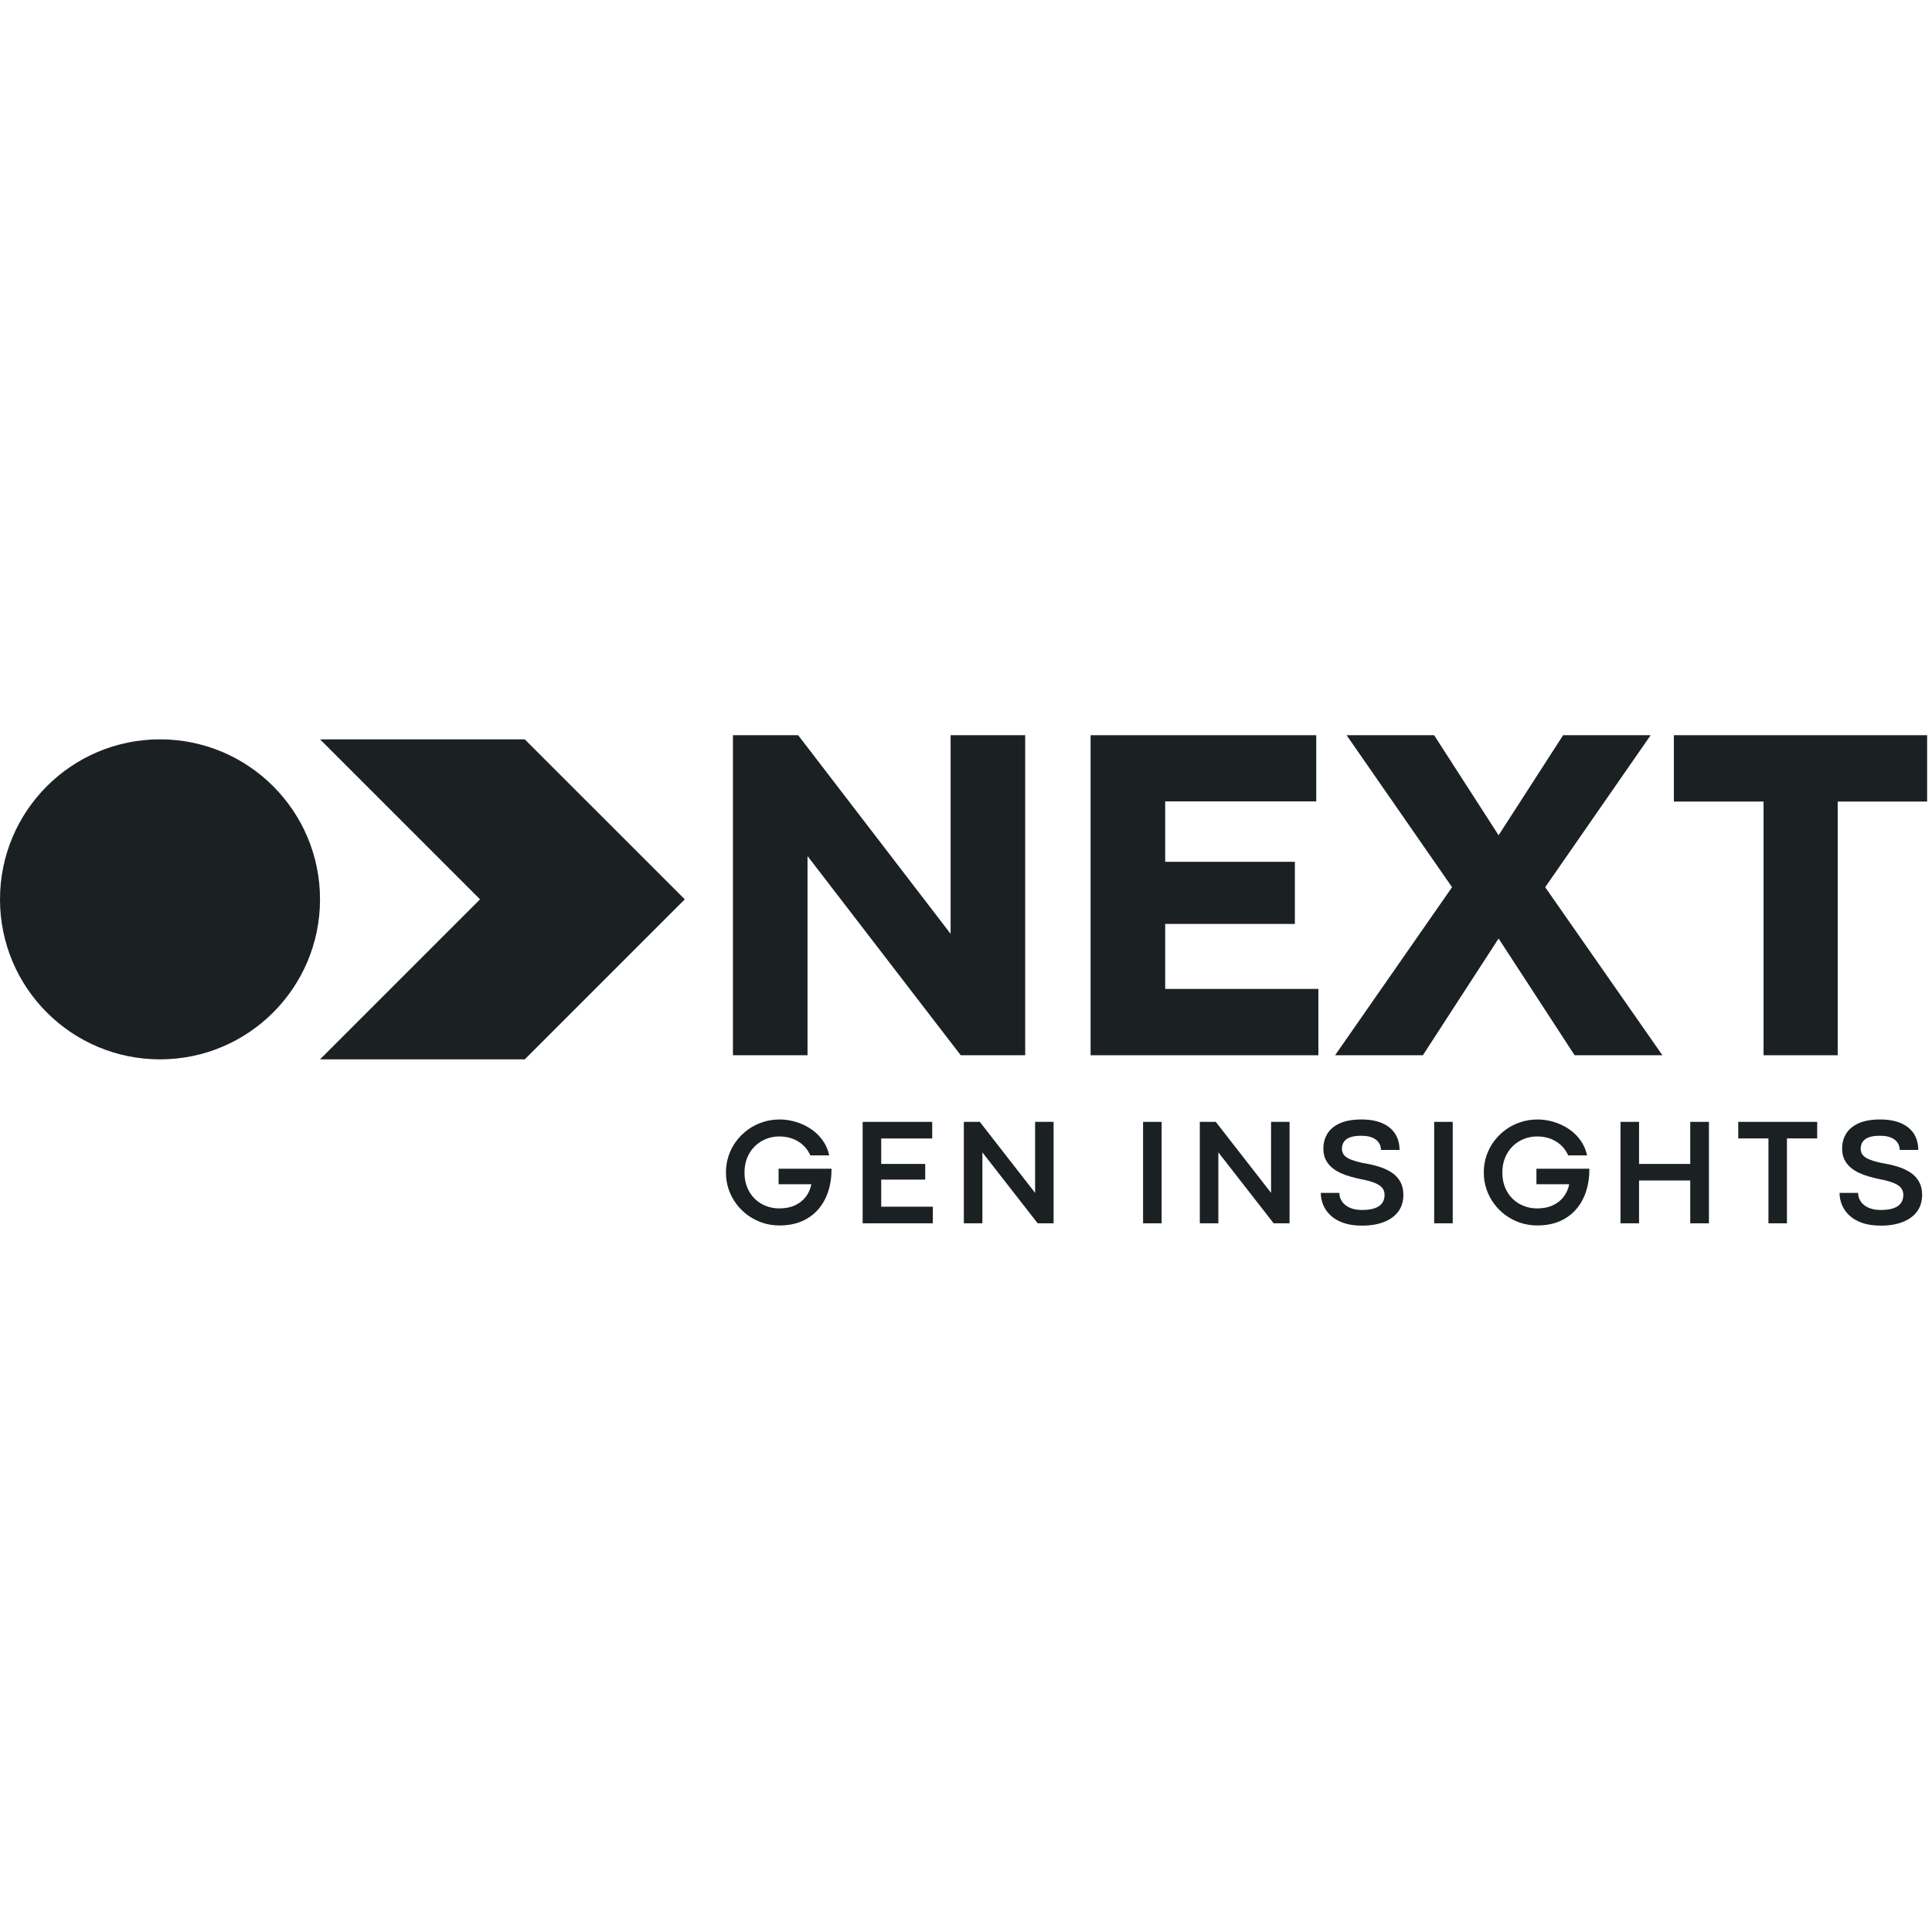
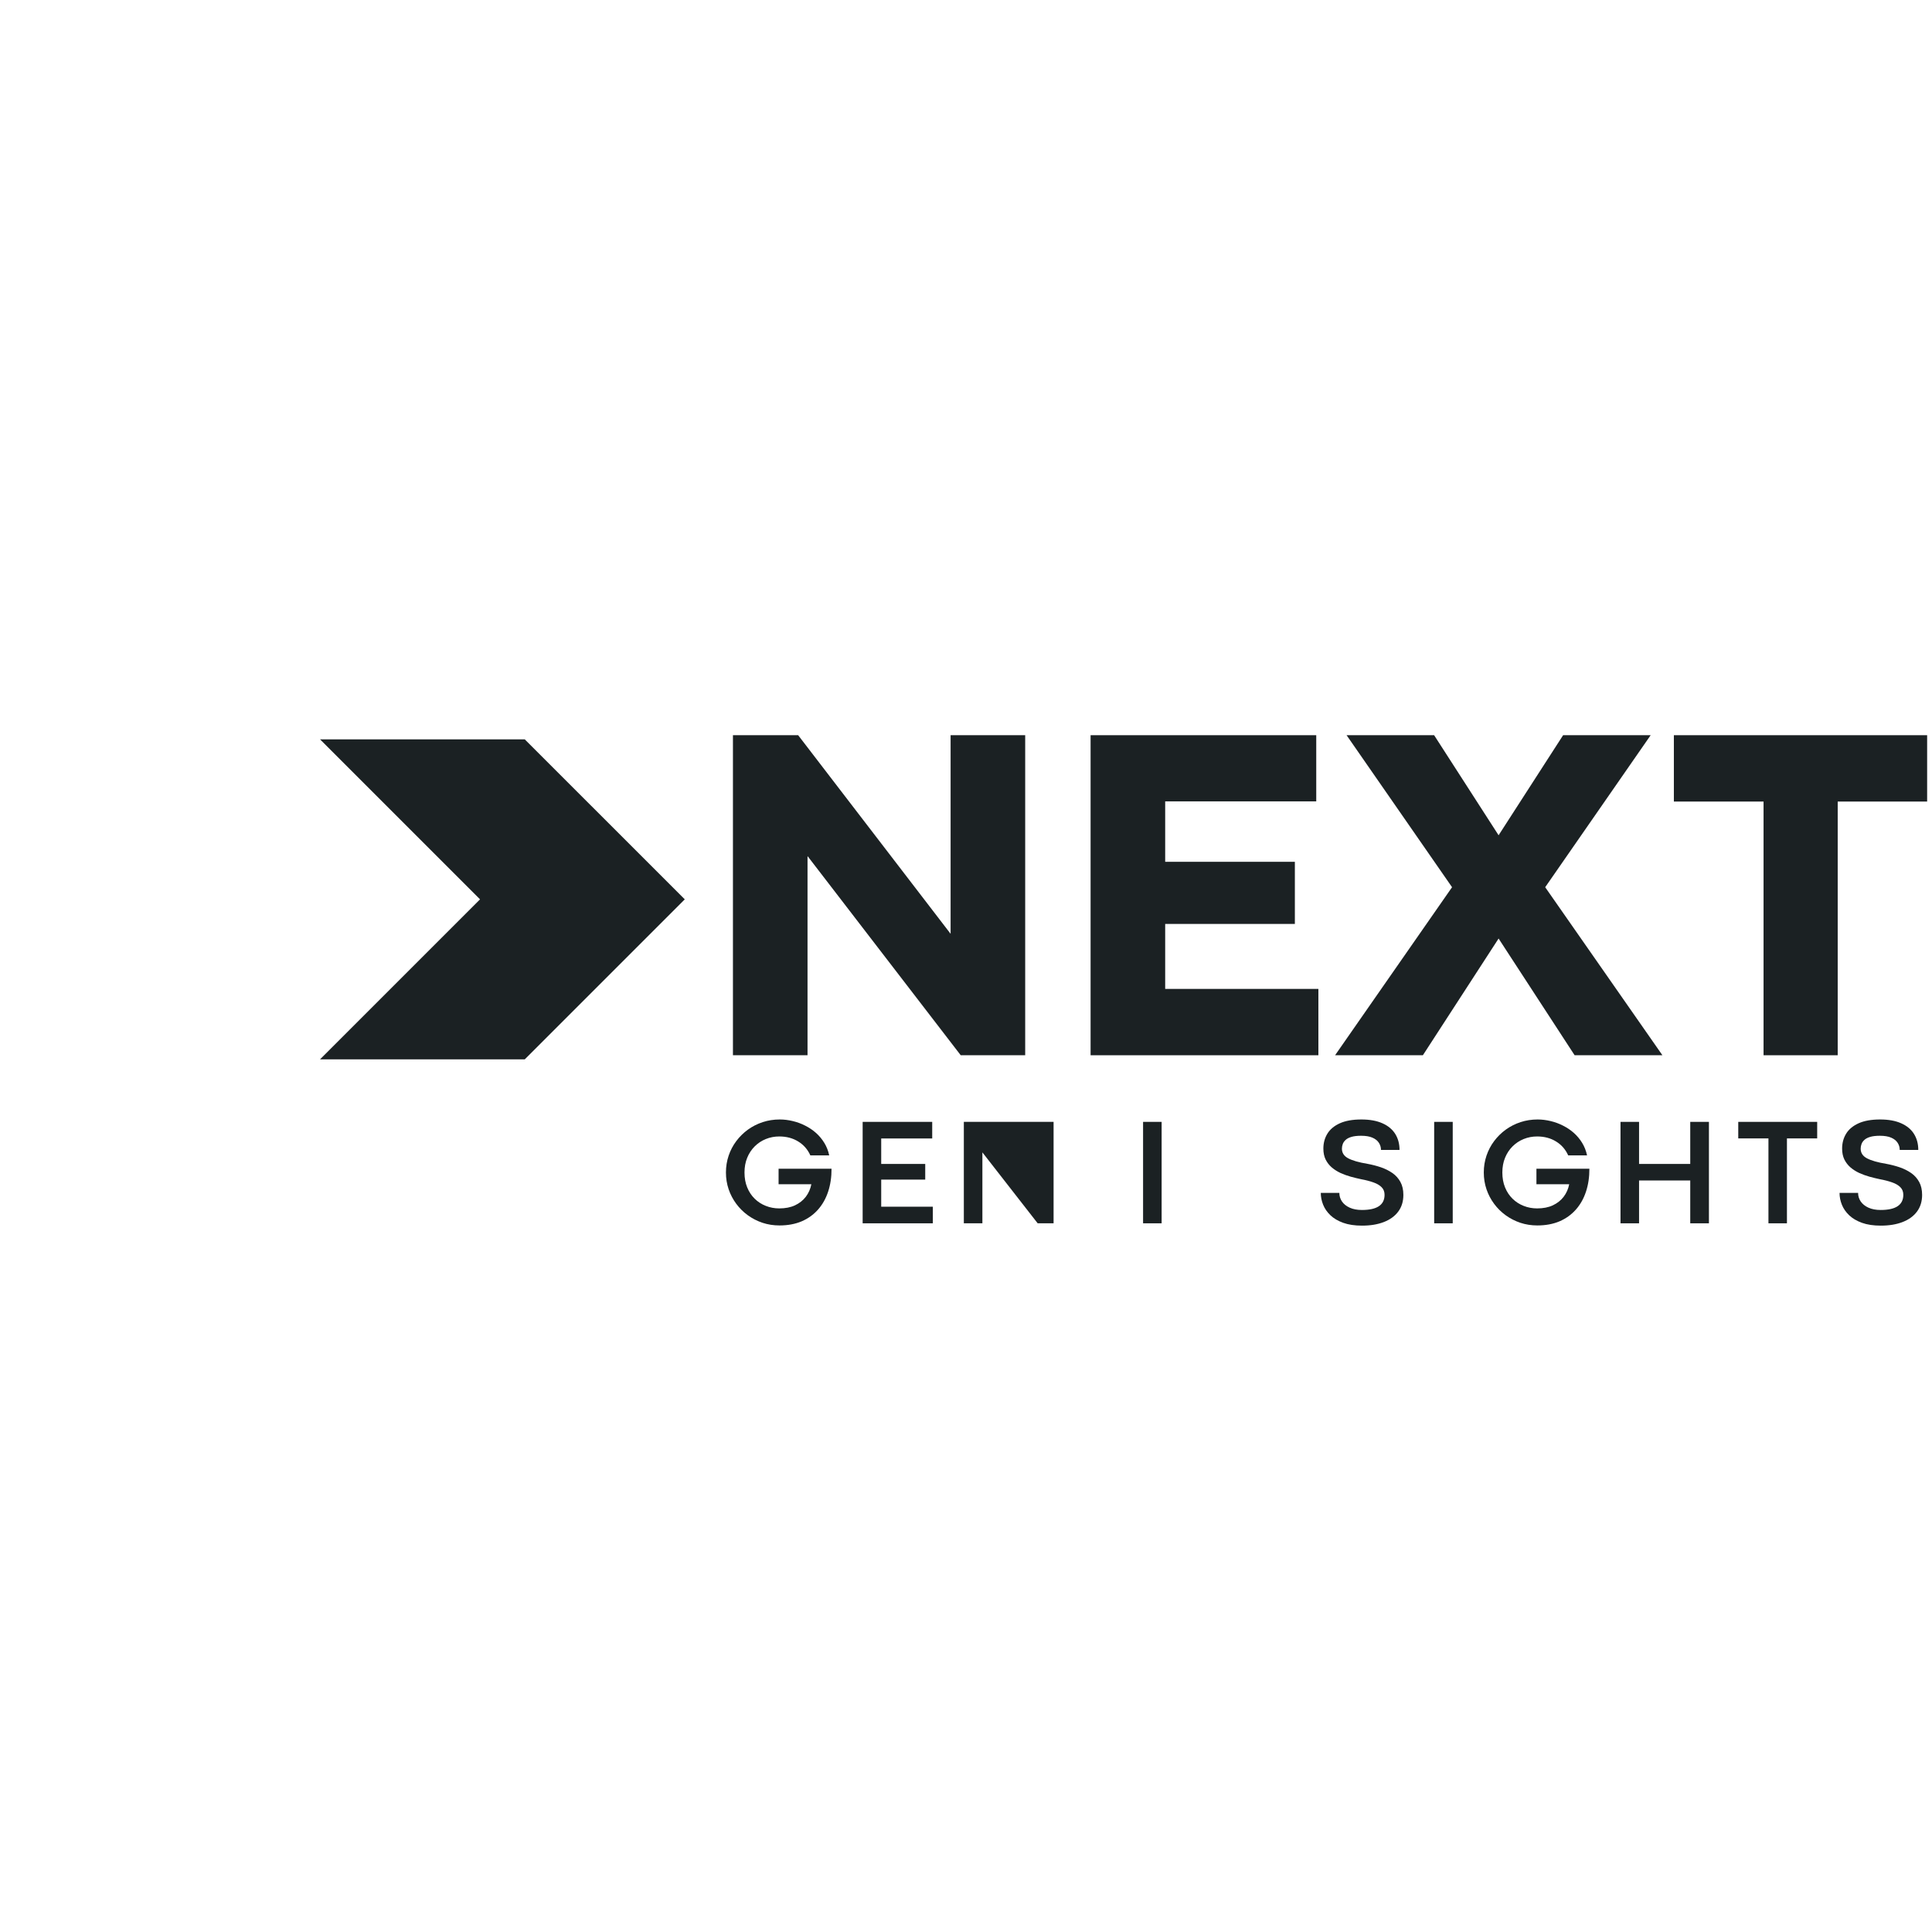
<svg xmlns="http://www.w3.org/2000/svg" width="640" zoomAndPan="magnify" viewBox="0 0 480 480" height="640" preserveAspectRatio="xMidYMid meet" version="1.0">
  <defs>
    <g />
    <clipPath id="3e1ad49290">
      <path d="M 0 183.688 L 79.508 183.688 L 79.508 263.195 L 0 263.195 Z M 0 183.688 " clip-rule="nonzero" />
    </clipPath>
    <clipPath id="56a70834b3">
-       <path d="M 39.754 183.688 C 17.797 183.688 0 201.488 0 223.441 C 0 245.398 17.797 263.195 39.754 263.195 C 61.711 263.195 79.508 245.398 79.508 223.441 C 79.508 201.488 61.711 183.688 39.754 183.688 Z M 39.754 183.688 " clip-rule="nonzero" />
-     </clipPath>
+       </clipPath>
    <clipPath id="bb838b8a83">
      <path d="M 79.508 183.688 L 170.195 183.688 L 170.195 263.195 L 79.508 263.195 Z M 79.508 183.688 " clip-rule="nonzero" />
    </clipPath>
    <clipPath id="ba4942309b">
      <path d="M 79.508 183.688 L 130.375 183.688 L 170.129 223.441 L 130.375 263.195 L 79.508 263.195 L 119.262 223.441 Z M 79.508 183.688 " clip-rule="nonzero" />
    </clipPath>
  </defs>
  <g clip-path="url(#3e1ad49290)">
    <g clip-path="url(#56a70834b3)">
      <path fill="#1b2123" d="M 0 183.688 L 79.508 183.688 L 79.508 263.195 L 0 263.195 Z M 0 183.688 " fill-opacity="1" fill-rule="nonzero" />
    </g>
  </g>
  <g clip-path="url(#bb838b8a83)">
    <g clip-path="url(#ba4942309b)">
      <path fill="#1b2123" d="M 79.508 183.688 L 170.195 183.688 L 170.195 263.195 L 79.508 263.195 Z M 79.508 183.688 " fill-opacity="1" fill-rule="nonzero" />
    </g>
  </g>
  <g fill="#1b2123" fill-opacity="1">
    <g transform="translate(173.972, 262.175)">
      <g>
        <path d="M 26.656 0 L 8.125 0 L 8.125 -79.516 L 24.328 -79.516 L 62.203 -30.172 L 62.203 -79.516 L 80.734 -79.516 L 80.734 0 L 64.719 0 L 26.719 -49.406 L 26.656 -49.406 Z M 26.656 0 " />
      </g>
    </g>
  </g>
  <g fill="#1b2123" fill-opacity="1">
    <g transform="translate(262.83, 262.175)">
      <g>
        <path d="M 64.719 0 L 8.125 0 L 8.125 -79.516 L 64.188 -79.516 L 64.188 -63.078 L 26.656 -63.078 L 26.656 -48.062 L 58.875 -48.062 L 58.875 -32.625 L 26.656 -32.625 L 26.656 -16.484 L 64.719 -16.484 Z M 64.719 0 " />
      </g>
    </g>
  </g>
  <g fill="#1b2123" fill-opacity="1">
    <g transform="translate(330.993, 262.175)">
      <g>
        <path d="M 22.516 0 L 0.703 0 L 29.766 -41.75 L 3.562 -79.516 L 25.312 -79.516 L 41.328 -54.656 L 57.359 -79.516 L 79.109 -79.516 L 52.906 -41.75 L 82.031 0 L 60.219 0 L 41.328 -29 Z M 22.516 0 " />
      </g>
    </g>
  </g>
  <g fill="#1b2123" fill-opacity="1">
    <g transform="translate(413.713, 262.175)">
      <g>
        <path d="M 42.859 0 L 24.438 0 L 24.438 -63.031 L 2.156 -63.031 L 2.156 -79.516 L 65.078 -79.516 L 65.078 -63.031 L 42.859 -63.031 Z M 42.859 0 " />
      </g>
    </g>
  </g>
  <g fill="#1b2123" fill-opacity="1">
    <g transform="translate(179.124, 303.928)">
      <g>
        <path d="M 14.531 0.531 C 13.062 0.531 11.66 0.312 10.328 -0.125 C 9.004 -0.57 7.785 -1.195 6.672 -2 C 5.566 -2.801 4.609 -3.75 3.797 -4.844 C 2.984 -5.938 2.352 -7.141 1.906 -8.453 C 1.457 -9.773 1.234 -11.164 1.234 -12.625 C 1.234 -14.094 1.457 -15.488 1.906 -16.812 C 2.352 -18.133 2.988 -19.344 3.812 -20.438 C 4.633 -21.531 5.598 -22.477 6.703 -23.281 C 7.816 -24.082 9.039 -24.703 10.375 -25.141 C 11.707 -25.578 13.117 -25.797 14.609 -25.797 C 15.672 -25.797 16.738 -25.664 17.812 -25.406 C 18.883 -25.156 19.91 -24.781 20.891 -24.281 C 21.879 -23.789 22.781 -23.188 23.594 -22.469 C 24.406 -21.75 25.098 -20.922 25.672 -19.984 C 26.242 -19.055 26.648 -18.02 26.891 -16.875 L 22.203 -16.875 C 21.547 -18.352 20.539 -19.504 19.188 -20.328 C 17.844 -21.16 16.273 -21.578 14.484 -21.578 C 13.305 -21.578 12.191 -21.363 11.141 -20.938 C 10.086 -20.508 9.164 -19.898 8.375 -19.109 C 7.582 -18.316 6.961 -17.375 6.516 -16.281 C 6.066 -15.188 5.844 -13.969 5.844 -12.625 C 5.844 -11.25 6.066 -10.016 6.516 -8.922 C 6.961 -7.828 7.582 -6.891 8.375 -6.109 C 9.164 -5.336 10.086 -4.742 11.141 -4.328 C 12.191 -3.91 13.305 -3.703 14.484 -3.703 C 15.992 -3.703 17.297 -3.957 18.391 -4.469 C 19.492 -4.988 20.391 -5.695 21.078 -6.594 C 21.766 -7.5 22.223 -8.535 22.453 -9.703 L 14.312 -9.703 L 14.312 -13.562 L 27.469 -13.562 C 27.477 -11.5 27.195 -9.602 26.625 -7.875 C 26.062 -6.156 25.223 -4.664 24.109 -3.406 C 22.992 -2.145 21.633 -1.172 20.031 -0.484 C 18.426 0.191 16.594 0.531 14.531 0.531 Z M 14.531 0.531 " />
      </g>
    </g>
  </g>
  <g fill="#1b2123" fill-opacity="1">
    <g transform="translate(211.324, 303.928)">
      <g>
        <path d="M 20.438 0 L 3 0 L 3 -25.203 L 20.281 -25.203 L 20.281 -21.078 L 7.609 -21.078 L 7.609 -14.75 L 18.547 -14.75 L 18.547 -10.859 L 7.609 -10.859 L 7.609 -4.125 L 20.438 -4.125 Z M 20.438 0 " />
      </g>
    </g>
  </g>
  <g fill="#1b2123" fill-opacity="1">
    <g transform="translate(236.463, 303.928)">
      <g>
-         <path d="M 7.609 0 L 3 0 L 3 -25.203 L 6.969 -25.203 L 20.703 -7.562 L 20.703 -25.203 L 25.297 -25.203 L 25.297 0 L 21.344 0 L 7.609 -17.625 Z M 7.609 0 " />
+         <path d="M 7.609 0 L 3 0 L 3 -25.203 L 6.969 -25.203 L 20.703 -25.203 L 25.297 -25.203 L 25.297 0 L 21.344 0 L 7.609 -17.625 Z M 7.609 0 " />
      </g>
    </g>
  </g>
  <g fill="#1b2123" fill-opacity="1">
    <g transform="translate(268.255, 303.928)">
      <g />
    </g>
  </g>
  <g fill="#1b2123" fill-opacity="1">
    <g transform="translate(280.995, 303.928)">
      <g>
        <path d="M 7.609 0 L 3 0 L 3 -25.203 L 7.609 -25.203 Z M 7.609 0 " />
      </g>
    </g>
  </g>
  <g fill="#1b2123" fill-opacity="1">
    <g transform="translate(295.089, 303.928)">
      <g>
-         <path d="M 7.609 0 L 3 0 L 3 -25.203 L 6.969 -25.203 L 20.703 -7.562 L 20.703 -25.203 L 25.297 -25.203 L 25.297 0 L 21.344 0 L 7.609 -17.625 Z M 7.609 0 " />
-       </g>
+         </g>
    </g>
  </g>
  <g fill="#1b2123" fill-opacity="1">
    <g transform="translate(326.881, 303.928)">
      <g>
        <path d="M 11.516 0.578 C 9.691 0.578 8.129 0.344 6.828 -0.125 C 5.535 -0.594 4.477 -1.219 3.656 -2 C 2.832 -2.789 2.227 -3.664 1.844 -4.625 C 1.457 -5.594 1.266 -6.57 1.266 -7.562 L 5.875 -7.562 C 5.875 -6.781 6.094 -6.066 6.531 -5.422 C 6.969 -4.785 7.602 -4.273 8.438 -3.891 C 9.281 -3.504 10.297 -3.312 11.484 -3.312 C 15.234 -3.312 17.109 -4.566 17.109 -7.078 C 17.109 -7.859 16.863 -8.488 16.375 -8.969 C 15.895 -9.457 15.223 -9.852 14.359 -10.156 C 13.492 -10.469 12.473 -10.734 11.297 -10.953 C 10.461 -11.129 9.602 -11.336 8.719 -11.578 C 7.832 -11.828 6.984 -12.133 6.172 -12.5 C 5.367 -12.875 4.645 -13.332 4 -13.875 C 3.363 -14.426 2.852 -15.082 2.469 -15.844 C 2.094 -16.613 1.906 -17.52 1.906 -18.562 C 1.906 -19.938 2.234 -21.164 2.891 -22.25 C 3.555 -23.344 4.586 -24.207 5.984 -24.844 C 7.379 -25.477 9.164 -25.797 11.344 -25.797 C 13.438 -25.797 15.188 -25.477 16.594 -24.844 C 18 -24.219 19.055 -23.336 19.766 -22.203 C 20.473 -21.066 20.828 -19.742 20.828 -18.234 L 16.219 -18.234 C 16.219 -18.891 16.039 -19.484 15.688 -20.016 C 15.344 -20.547 14.812 -20.969 14.094 -21.281 C 13.375 -21.594 12.438 -21.75 11.281 -21.75 C 10.332 -21.75 9.547 -21.66 8.922 -21.484 C 8.305 -21.305 7.82 -21.062 7.469 -20.75 C 7.125 -20.445 6.879 -20.102 6.734 -19.719 C 6.586 -19.332 6.516 -18.941 6.516 -18.547 C 6.516 -17.492 7.039 -16.691 8.094 -16.141 C 9.145 -15.586 10.727 -15.133 12.844 -14.781 C 14 -14.57 15.113 -14.285 16.188 -13.922 C 17.258 -13.555 18.211 -13.082 19.047 -12.5 C 19.891 -11.914 20.555 -11.176 21.047 -10.281 C 21.535 -9.395 21.781 -8.32 21.781 -7.062 C 21.781 -5.426 21.352 -4.039 20.5 -2.906 C 19.656 -1.77 18.461 -0.906 16.922 -0.312 C 15.391 0.281 13.586 0.578 11.516 0.578 Z M 11.516 0.578 " />
      </g>
    </g>
  </g>
  <g fill="#1b2123" fill-opacity="1">
    <g transform="translate(353.317, 303.928)">
      <g>
        <path d="M 7.609 0 L 3 0 L 3 -25.203 L 7.609 -25.203 Z M 7.609 0 " />
      </g>
    </g>
  </g>
  <g fill="#1b2123" fill-opacity="1">
    <g transform="translate(367.41, 303.928)">
      <g>
        <path d="M 14.531 0.531 C 13.062 0.531 11.66 0.312 10.328 -0.125 C 9.004 -0.57 7.785 -1.195 6.672 -2 C 5.566 -2.801 4.609 -3.75 3.797 -4.844 C 2.984 -5.938 2.352 -7.141 1.906 -8.453 C 1.457 -9.773 1.234 -11.164 1.234 -12.625 C 1.234 -14.094 1.457 -15.488 1.906 -16.812 C 2.352 -18.133 2.988 -19.344 3.812 -20.438 C 4.633 -21.531 5.598 -22.477 6.703 -23.281 C 7.816 -24.082 9.039 -24.703 10.375 -25.141 C 11.707 -25.578 13.117 -25.797 14.609 -25.797 C 15.672 -25.797 16.738 -25.664 17.812 -25.406 C 18.883 -25.156 19.91 -24.781 20.891 -24.281 C 21.879 -23.789 22.781 -23.188 23.594 -22.469 C 24.406 -21.75 25.098 -20.922 25.672 -19.984 C 26.242 -19.055 26.648 -18.02 26.891 -16.875 L 22.203 -16.875 C 21.547 -18.352 20.539 -19.504 19.188 -20.328 C 17.844 -21.16 16.273 -21.578 14.484 -21.578 C 13.305 -21.578 12.191 -21.363 11.141 -20.938 C 10.086 -20.508 9.164 -19.898 8.375 -19.109 C 7.582 -18.316 6.961 -17.375 6.516 -16.281 C 6.066 -15.188 5.844 -13.969 5.844 -12.625 C 5.844 -11.25 6.066 -10.016 6.516 -8.922 C 6.961 -7.828 7.582 -6.891 8.375 -6.109 C 9.164 -5.336 10.086 -4.742 11.141 -4.328 C 12.191 -3.91 13.305 -3.703 14.484 -3.703 C 15.992 -3.703 17.297 -3.957 18.391 -4.469 C 19.492 -4.988 20.391 -5.695 21.078 -6.594 C 21.766 -7.5 22.223 -8.535 22.453 -9.703 L 14.312 -9.703 L 14.312 -13.562 L 27.469 -13.562 C 27.477 -11.5 27.195 -9.602 26.625 -7.875 C 26.062 -6.156 25.223 -4.664 24.109 -3.406 C 22.992 -2.145 21.633 -1.172 20.031 -0.484 C 18.426 0.191 16.594 0.531 14.531 0.531 Z M 14.531 0.531 " />
      </g>
    </g>
  </g>
  <g fill="#1b2123" fill-opacity="1">
    <g transform="translate(399.61, 303.928)">
      <g>
        <path d="M 7.609 0 L 3 0 L 3 -25.203 L 7.609 -25.203 L 7.609 -14.75 L 20.328 -14.75 L 20.328 -25.203 L 24.969 -25.203 L 24.969 0 L 20.328 0 L 20.328 -10.641 L 7.609 -10.641 Z M 7.609 0 " />
      </g>
    </g>
  </g>
  <g fill="#1b2123" fill-opacity="1">
    <g transform="translate(431.069, 303.928)">
      <g>
        <path d="M 12.891 0 L 8.297 0 L 8.297 -21.094 L 0.797 -21.094 L 0.797 -25.203 L 20.406 -25.203 L 20.406 -21.094 L 12.891 -21.094 Z M 12.891 0 " />
      </g>
    </g>
  </g>
  <g fill="#1b2123" fill-opacity="1">
    <g transform="translate(455.763, 303.928)">
      <g>
        <path d="M 11.516 0.578 C 9.691 0.578 8.129 0.344 6.828 -0.125 C 5.535 -0.594 4.477 -1.219 3.656 -2 C 2.832 -2.789 2.227 -3.664 1.844 -4.625 C 1.457 -5.594 1.266 -6.57 1.266 -7.562 L 5.875 -7.562 C 5.875 -6.781 6.094 -6.066 6.531 -5.422 C 6.969 -4.785 7.602 -4.273 8.438 -3.891 C 9.281 -3.504 10.297 -3.312 11.484 -3.312 C 15.234 -3.312 17.109 -4.566 17.109 -7.078 C 17.109 -7.859 16.863 -8.488 16.375 -8.969 C 15.895 -9.457 15.223 -9.852 14.359 -10.156 C 13.492 -10.469 12.473 -10.734 11.297 -10.953 C 10.461 -11.129 9.602 -11.336 8.719 -11.578 C 7.832 -11.828 6.984 -12.133 6.172 -12.5 C 5.367 -12.875 4.645 -13.332 4 -13.875 C 3.363 -14.426 2.852 -15.082 2.469 -15.844 C 2.094 -16.613 1.906 -17.52 1.906 -18.562 C 1.906 -19.938 2.234 -21.164 2.891 -22.25 C 3.555 -23.344 4.586 -24.207 5.984 -24.844 C 7.379 -25.477 9.164 -25.797 11.344 -25.797 C 13.438 -25.797 15.188 -25.477 16.594 -24.844 C 18 -24.219 19.055 -23.336 19.766 -22.203 C 20.473 -21.066 20.828 -19.742 20.828 -18.234 L 16.219 -18.234 C 16.219 -18.891 16.039 -19.484 15.688 -20.016 C 15.344 -20.547 14.812 -20.969 14.094 -21.281 C 13.375 -21.594 12.438 -21.75 11.281 -21.75 C 10.332 -21.75 9.547 -21.66 8.922 -21.484 C 8.305 -21.305 7.82 -21.062 7.469 -20.75 C 7.125 -20.445 6.879 -20.102 6.734 -19.719 C 6.586 -19.332 6.516 -18.941 6.516 -18.547 C 6.516 -17.492 7.039 -16.691 8.094 -16.141 C 9.145 -15.586 10.727 -15.133 12.844 -14.781 C 14 -14.57 15.113 -14.285 16.188 -13.922 C 17.258 -13.555 18.211 -13.082 19.047 -12.5 C 19.891 -11.914 20.555 -11.176 21.047 -10.281 C 21.535 -9.395 21.781 -8.32 21.781 -7.062 C 21.781 -5.426 21.352 -4.039 20.5 -2.906 C 19.656 -1.77 18.461 -0.906 16.922 -0.312 C 15.391 0.281 13.586 0.578 11.516 0.578 Z M 11.516 0.578 " />
      </g>
    </g>
  </g>
</svg>